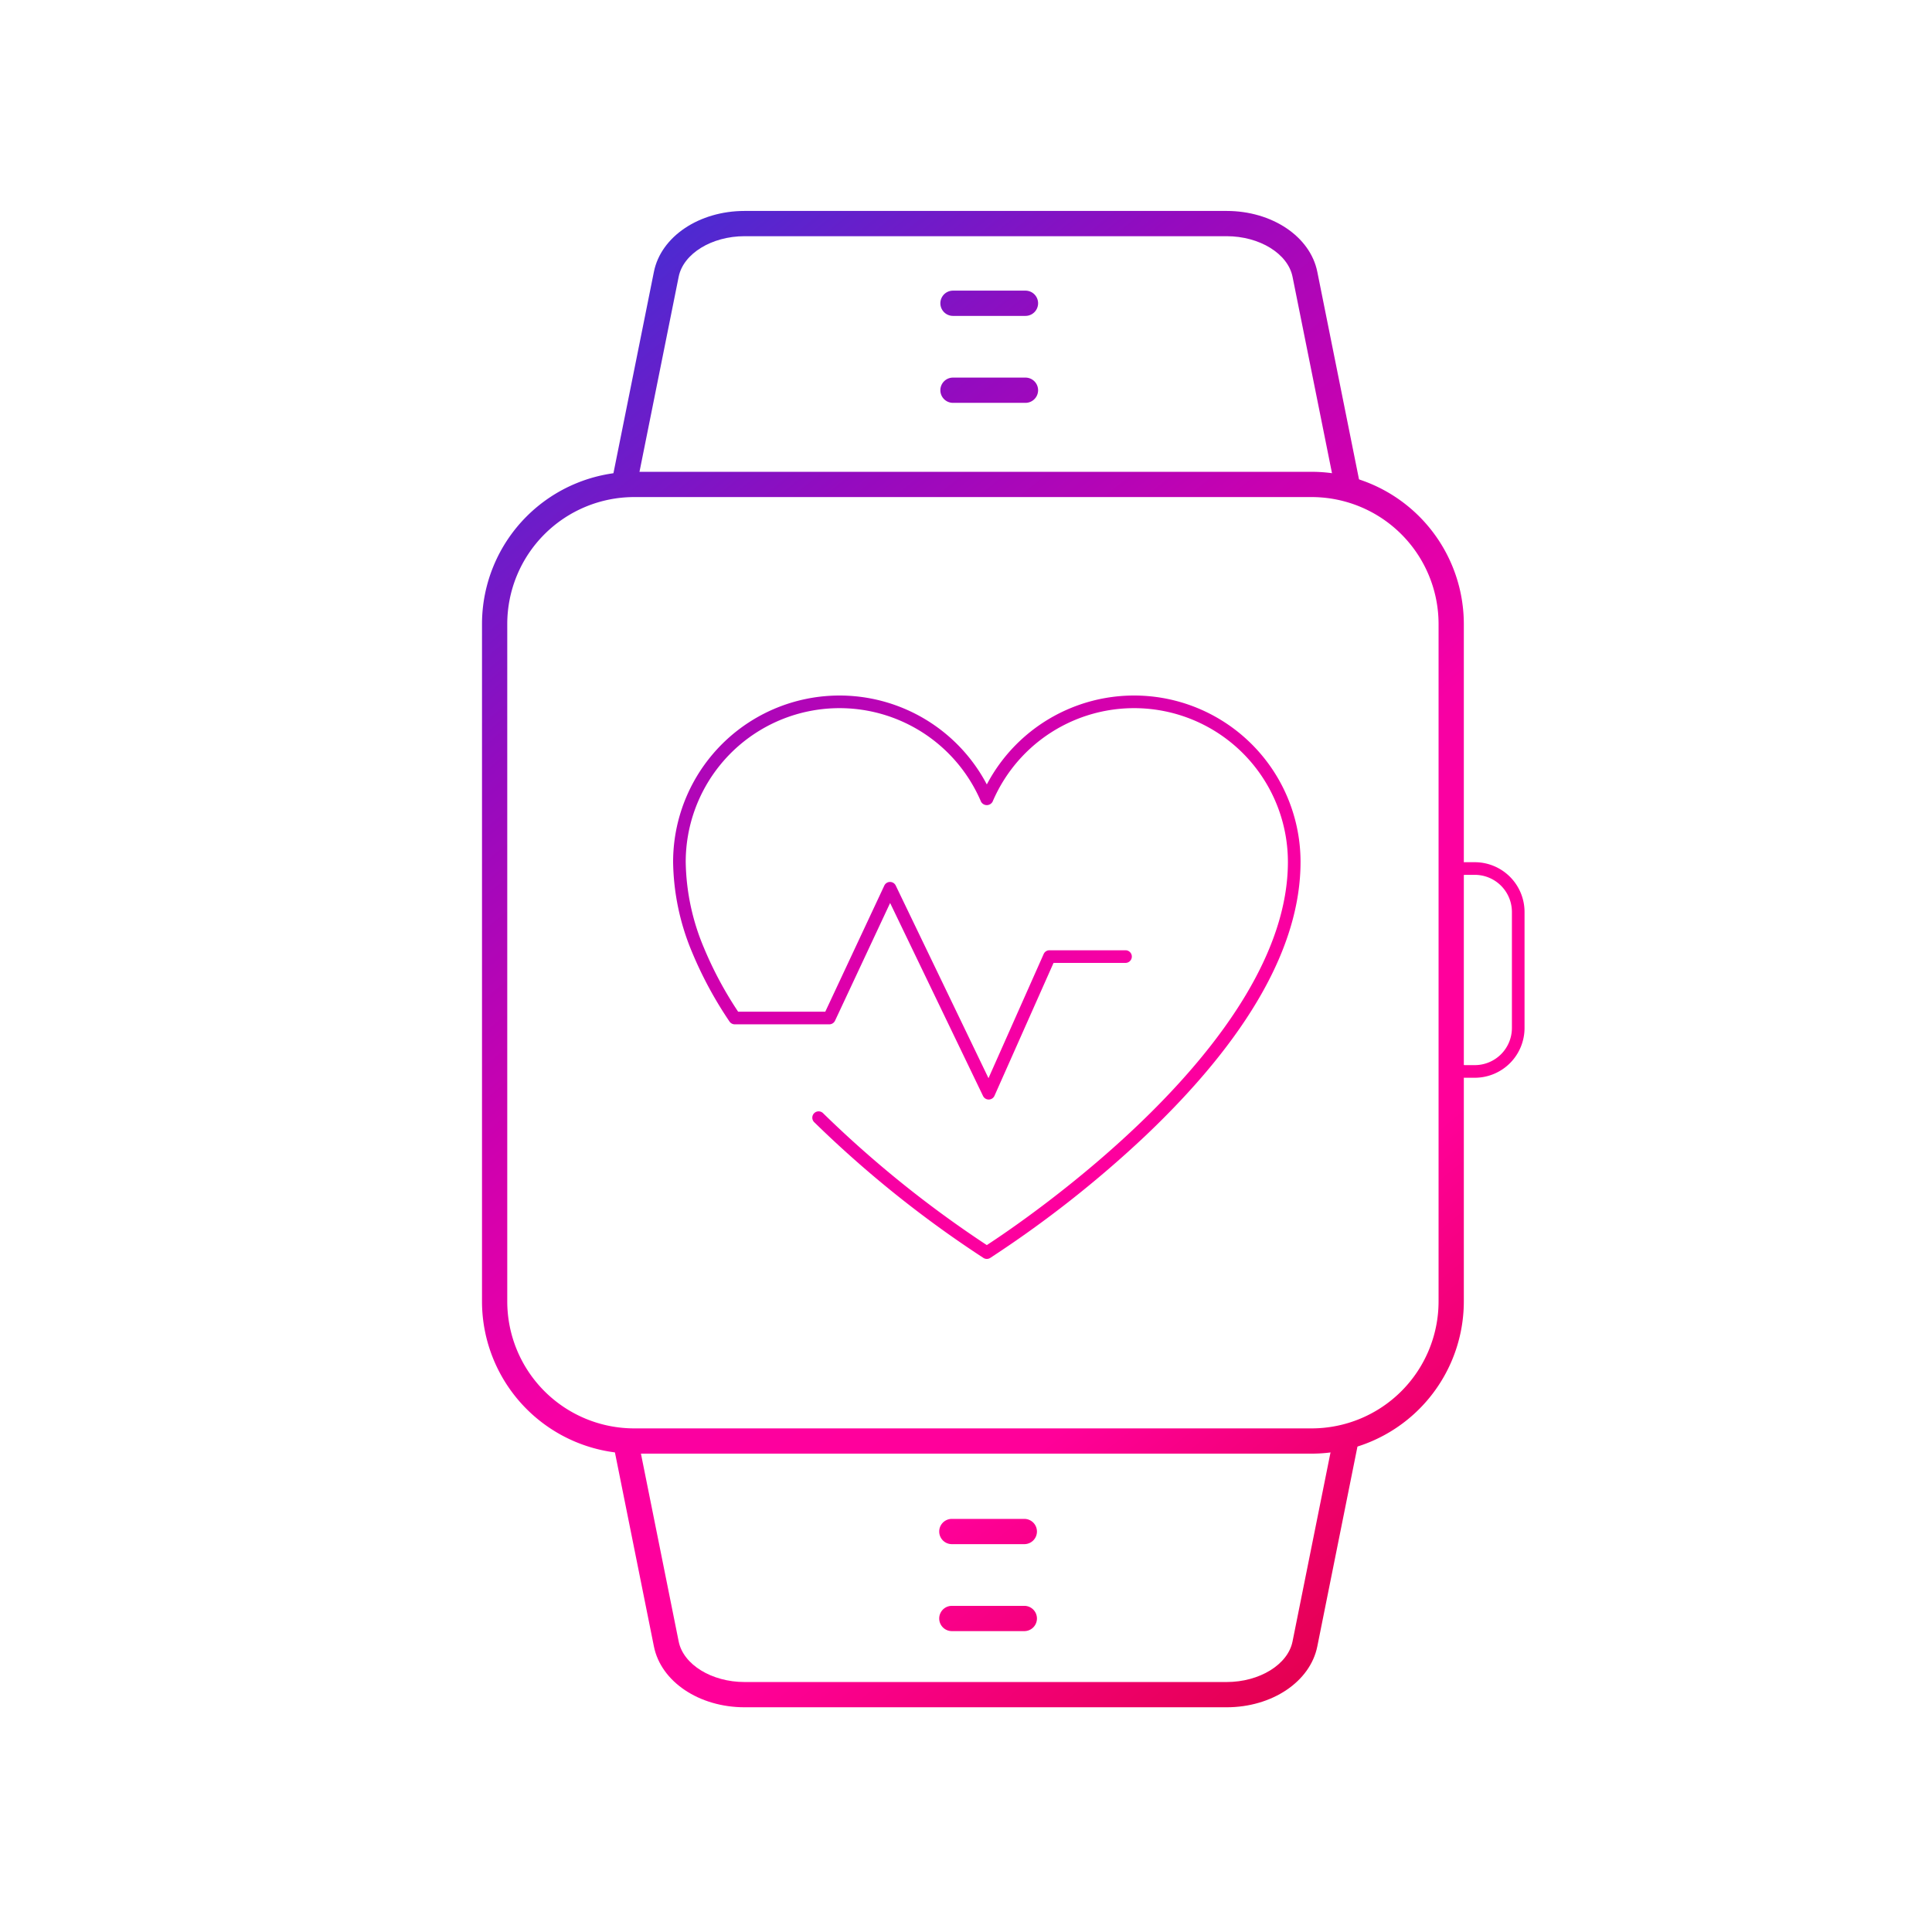
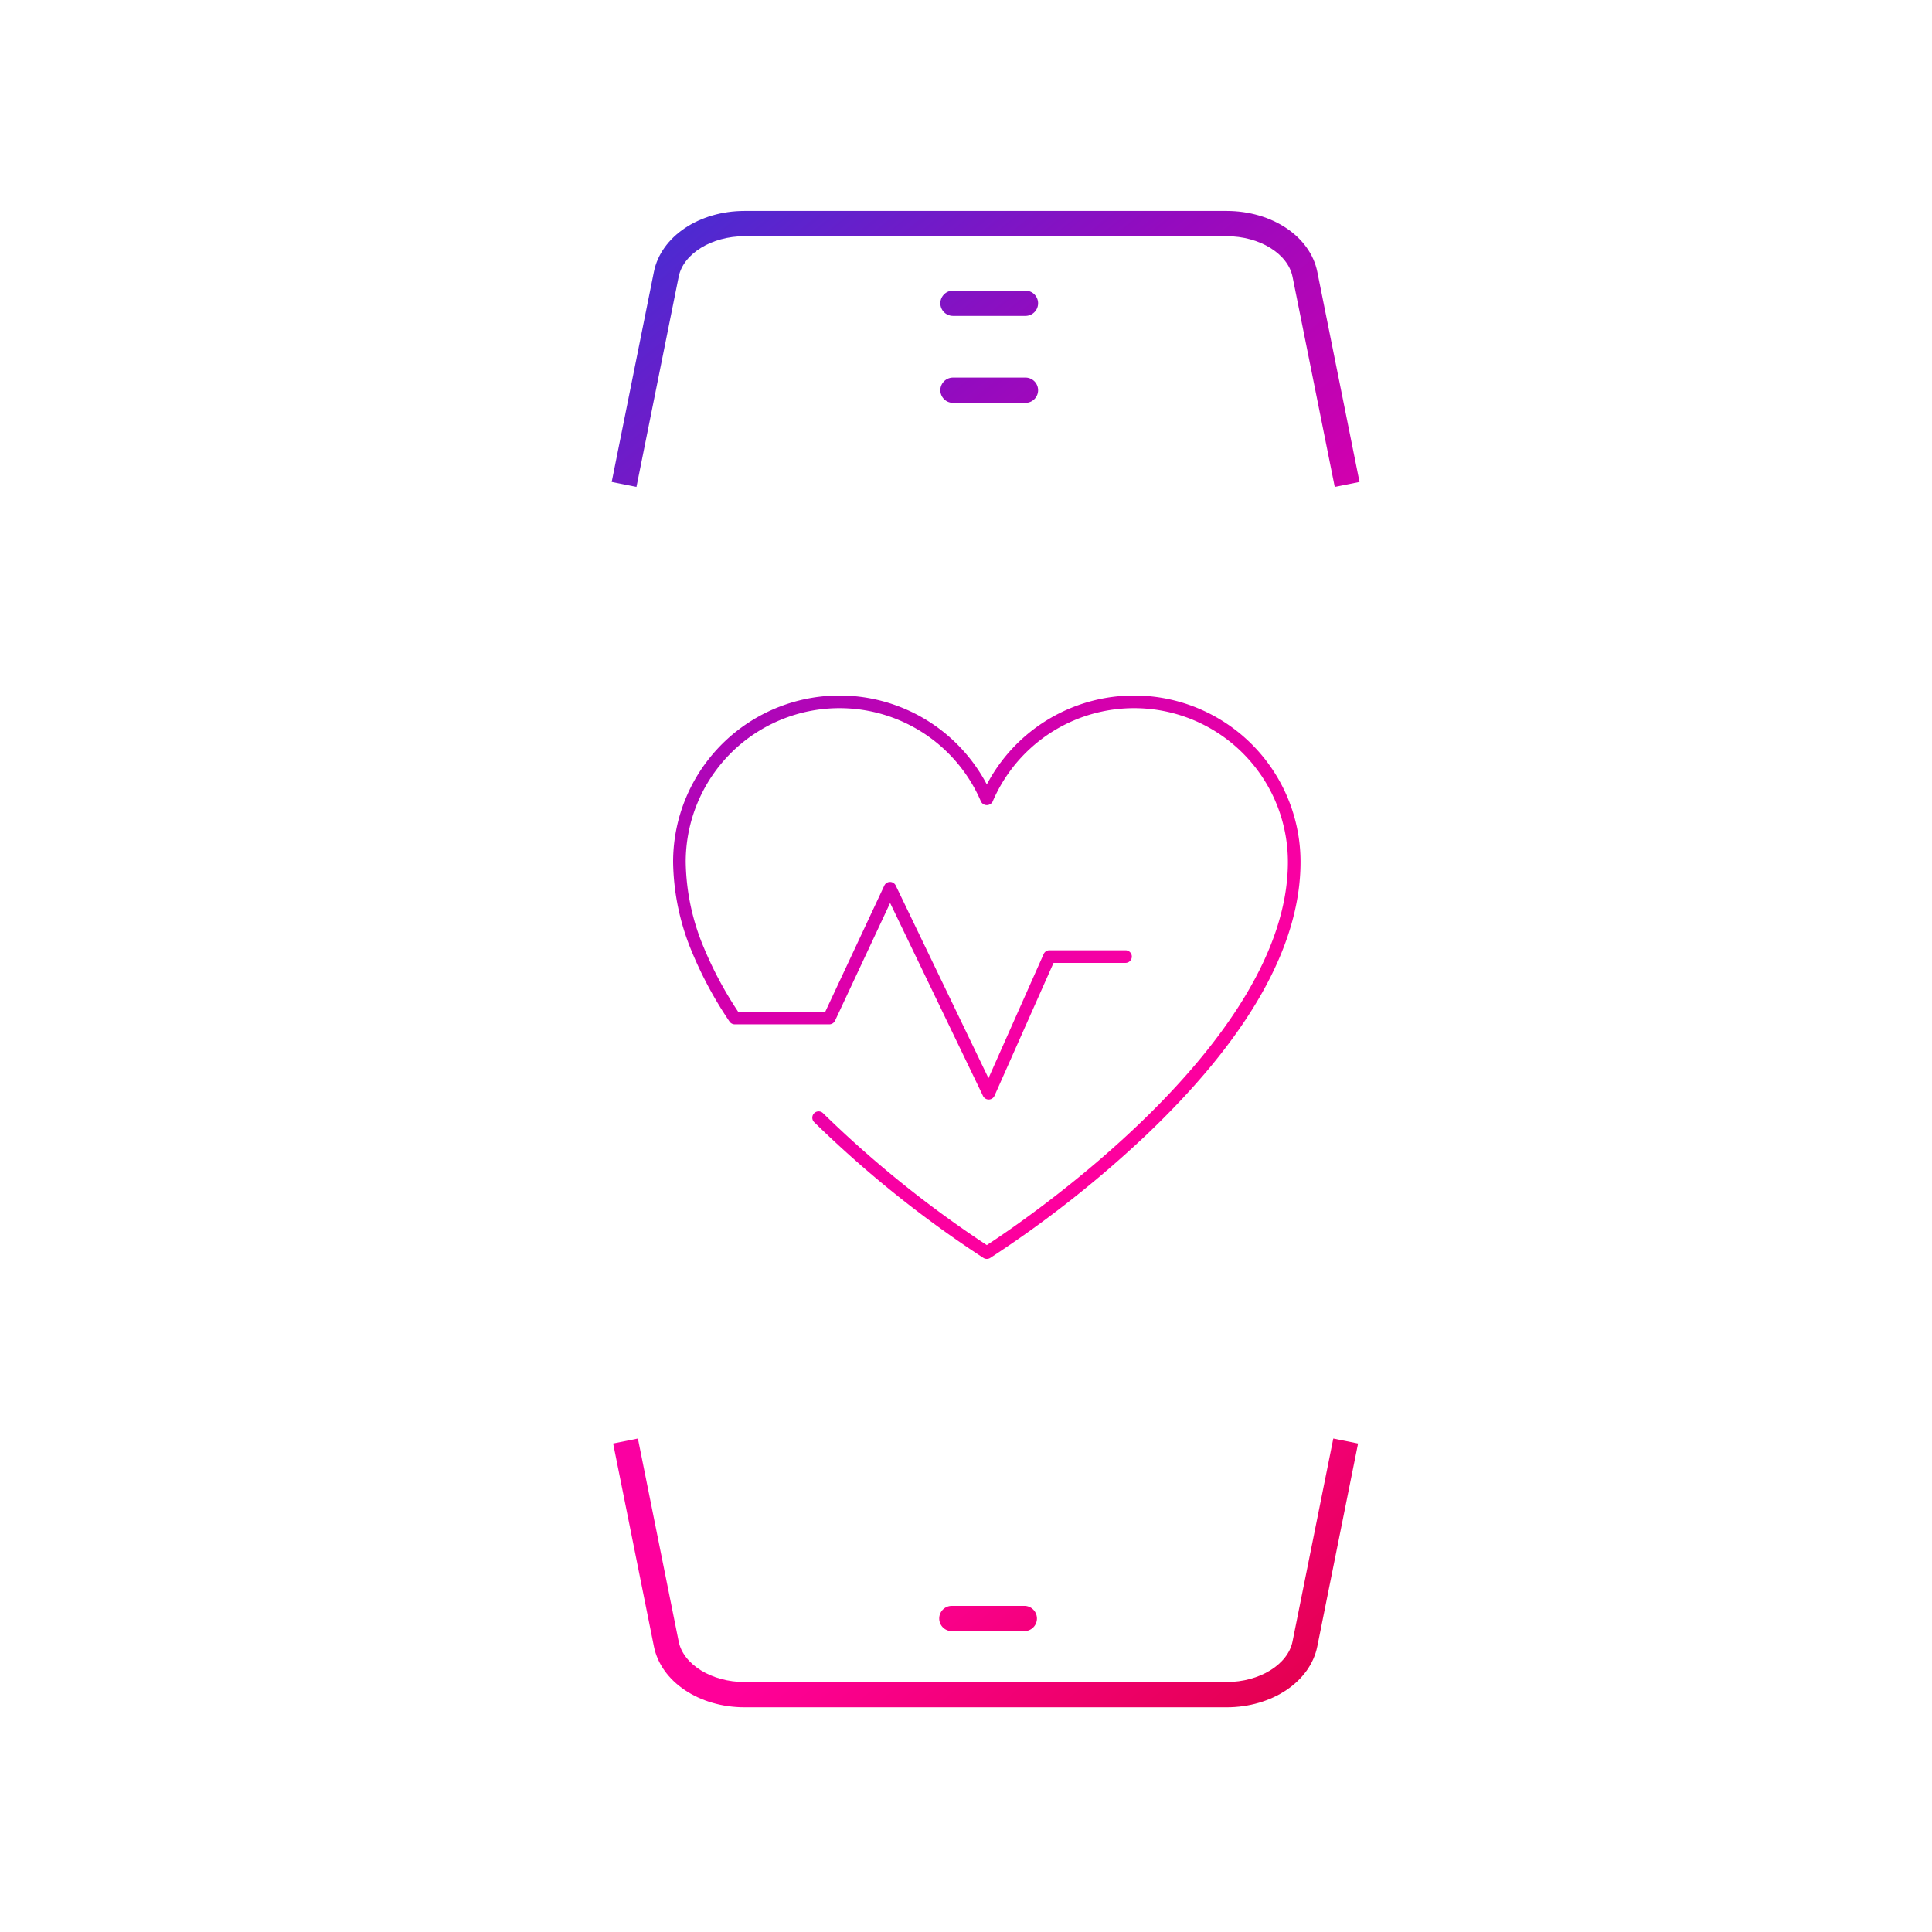
<svg xmlns="http://www.w3.org/2000/svg" xmlns:xlink="http://www.w3.org/1999/xlink" id="Ebene_1" data-name="Ebene 1" viewBox="0 0 153 153">
  <defs>
    <style>.cls-1{fill:url(#Unbenannter_Verlauf_14);}.cls-2{fill:url(#Unbenannter_Verlauf_14-2);}.cls-3{fill:url(#Unbenannter_Verlauf_14-3);}.cls-4{fill:url(#Unbenannter_Verlauf_14-4);}.cls-5{fill:url(#Unbenannter_Verlauf_14-5);}.cls-6{fill:url(#Unbenannter_Verlauf_14-6);}.cls-7{fill:url(#Unbenannter_Verlauf_14-7);}.cls-8{fill:url(#Unbenannter_Verlauf_14-8);}.cls-9{fill:url(#Unbenannter_Verlauf_14-9);}</style>
    <linearGradient id="Unbenannter_Verlauf_14" x1="25.413" y1="12.499" x2="121.85" y2="131.549" gradientUnits="userSpaceOnUse">
      <stop offset="0" stop-color="#003ce3" />
      <stop offset="0.137" stop-color="#492cd2" />
      <stop offset="0.302" stop-color="#940bbf" />
      <stop offset="0.452" stop-color="#cd00af" />
      <stop offset="0.582" stop-color="#f700a4" />
      <stop offset="0.686" stop-color="#ff009c" />
      <stop offset="0.751" stop-color="#f09" />
      <stop offset="1" stop-color="#da0035" />
    </linearGradient>
    <linearGradient id="Unbenannter_Verlauf_14-2" x1="51.736" y1="-8.824" x2="148.173" y2="110.226" xlink:href="#Unbenannter_Verlauf_14" />
    <linearGradient id="Unbenannter_Verlauf_14-3" x1="48.368" y1="-6.096" x2="144.805" y2="112.954" xlink:href="#Unbenannter_Verlauf_14" />
    <linearGradient id="Unbenannter_Verlauf_14-4" x1="29.378" y1="9.287" x2="125.815" y2="128.337" xlink:href="#Unbenannter_Verlauf_14" />
    <linearGradient id="Unbenannter_Verlauf_14-5" x1="49.178" y1="-6.752" x2="145.615" y2="112.298" xlink:href="#Unbenannter_Verlauf_14" />
    <linearGradient id="Unbenannter_Verlauf_14-6" x1="4.223" y1="29.664" x2="100.66" y2="148.714" xlink:href="#Unbenannter_Verlauf_14" />
    <linearGradient id="Unbenannter_Verlauf_14-7" x1="47.921" y1="-5.734" x2="144.358" y2="113.316" xlink:href="#Unbenannter_Verlauf_14" />
    <linearGradient id="Unbenannter_Verlauf_14-8" x1="4.107" y1="29.758" x2="100.544" y2="148.808" xlink:href="#Unbenannter_Verlauf_14" />
    <linearGradient id="Unbenannter_Verlauf_14-9" x1="0.739" y1="32.487" x2="97.175" y2="151.536" xlink:href="#Unbenannter_Verlauf_14" />
  </defs>
-   <path class="cls-1" d="M103.877,115.118H50.218a12.061,12.061,0,0,1-12.047-12.048V49.411A12.061,12.061,0,0,1,50.218,37.364h53.659a12.061,12.061,0,0,1,12.047,12.047v53.659A12.061,12.061,0,0,1,103.877,115.118ZM50.218,39.364A10.058,10.058,0,0,0,40.171,49.411v53.659a10.059,10.059,0,0,0,10.047,10.048h53.659a10.059,10.059,0,0,0,10.047-10.048V49.411a10.058,10.058,0,0,0-10.047-10.047Z" />
  <path class="cls-2" d="M81.208,25.017H75.47a1,1,0,0,1,0-2h5.739a1,1,0,0,1,0,2Z" />
  <path class="cls-3" d="M81.208,31.903H75.47a1,1,0,0,1,0-2h5.739a1,1,0,0,1,0,2Z" />
  <path class="cls-4" d="M78.149,99.696a.5.5,0,0,1-.265-.076A87.715,87.715,0,0,1,64.477,88.867a.5.5,0,0,1,.704-.711,87.302,87.302,0,0,0,12.967,10.446c2.631-1.71,23.844-15.954,23.844-30.343a12.18,12.18,0,0,0-23.384-4.776.521.521,0,0,1-.92,0,12.18,12.18,0,0,0-23.384,4.776,18.073,18.073,0,0,0,1.436,6.787,29.529,29.529,0,0,0,2.714,5.072h6.903l4.674-9.986a.499.499,0,0,1,.45-.288h.003a.501.501,0,0,1,.451.283l7.346,15.256,4.37-9.832a.5.5,0,0,1,.457-.297H89.132a.5.5,0,1,1,0,1H83.433L78.756,86.777a.5.5,0,0,1-.449.297H78.299a.499.499,0,0,1-.451-.283L70.491,71.511l-4.362,9.32a.5.5,0,0,1-.453.288H58.187a.5.5,0,0,1-.416-.222A30.84,30.84,0,0,1,54.814,75.424a19.082,19.082,0,0,1-1.509-7.164A13.18,13.18,0,0,1,78.149,62.123a13.18,13.18,0,0,1,24.844,6.137c0,6.663-4.147,13.973-12.328,21.727a88.11,88.11,0,0,1-12.25,9.634A.5.5,0,0,1,78.149,99.696Z" />
-   <path class="cls-5" d="M116.794,85.35h-.739a2.064,2.064,0,0,1-2.062-2.062V70.342a2.064,2.064,0,0,1,2.062-2.062h.739a3.943,3.943,0,0,1,3.938,3.938v9.192A3.943,3.943,0,0,1,116.794,85.35Zm-.739-16.069a1.063,1.063,0,0,0-1.062,1.062V83.288a1.063,1.063,0,0,0,1.062,1.062h.739a2.942,2.942,0,0,0,2.938-2.938V72.219a2.942,2.942,0,0,0-2.938-2.938Z" />
  <path class="cls-6" d="M97.136,135.204H58.968c-3.602,0-6.623-2.026-7.183-4.817l-3.229-16.071L50.517,113.921l3.229,16.071c.368,1.831,2.612,3.212,5.222,3.212H97.136c2.609,0,4.855-1.381,5.223-3.212l3.229-16.071,1.961.395-3.229,16.071C103.758,133.178,100.737,135.204,97.136,135.204Z" />
  <path class="cls-7" d="M50.402,38.562l-1.961-.395L51.785,21.522c.561-2.791,3.581-4.817,7.183-4.817H97.136c3.602,0,6.623,2.026,7.184,4.817l3.344,16.645-1.961.395-3.344-16.645c-.368-1.831-2.613-3.212-5.223-3.212H58.968c-2.61,0-4.854,1.381-5.222,3.212Z" />
-   <path class="cls-8" d="M81.119,122.285H75.379a1,1,0,0,1,0-2h5.739a1,1,0,1,1,0,2Z" />
  <path class="cls-9" d="M81.119,129.172H75.379a1,1,0,1,1,0-2h5.739a1,1,0,0,1,0,2Z" />
</svg>